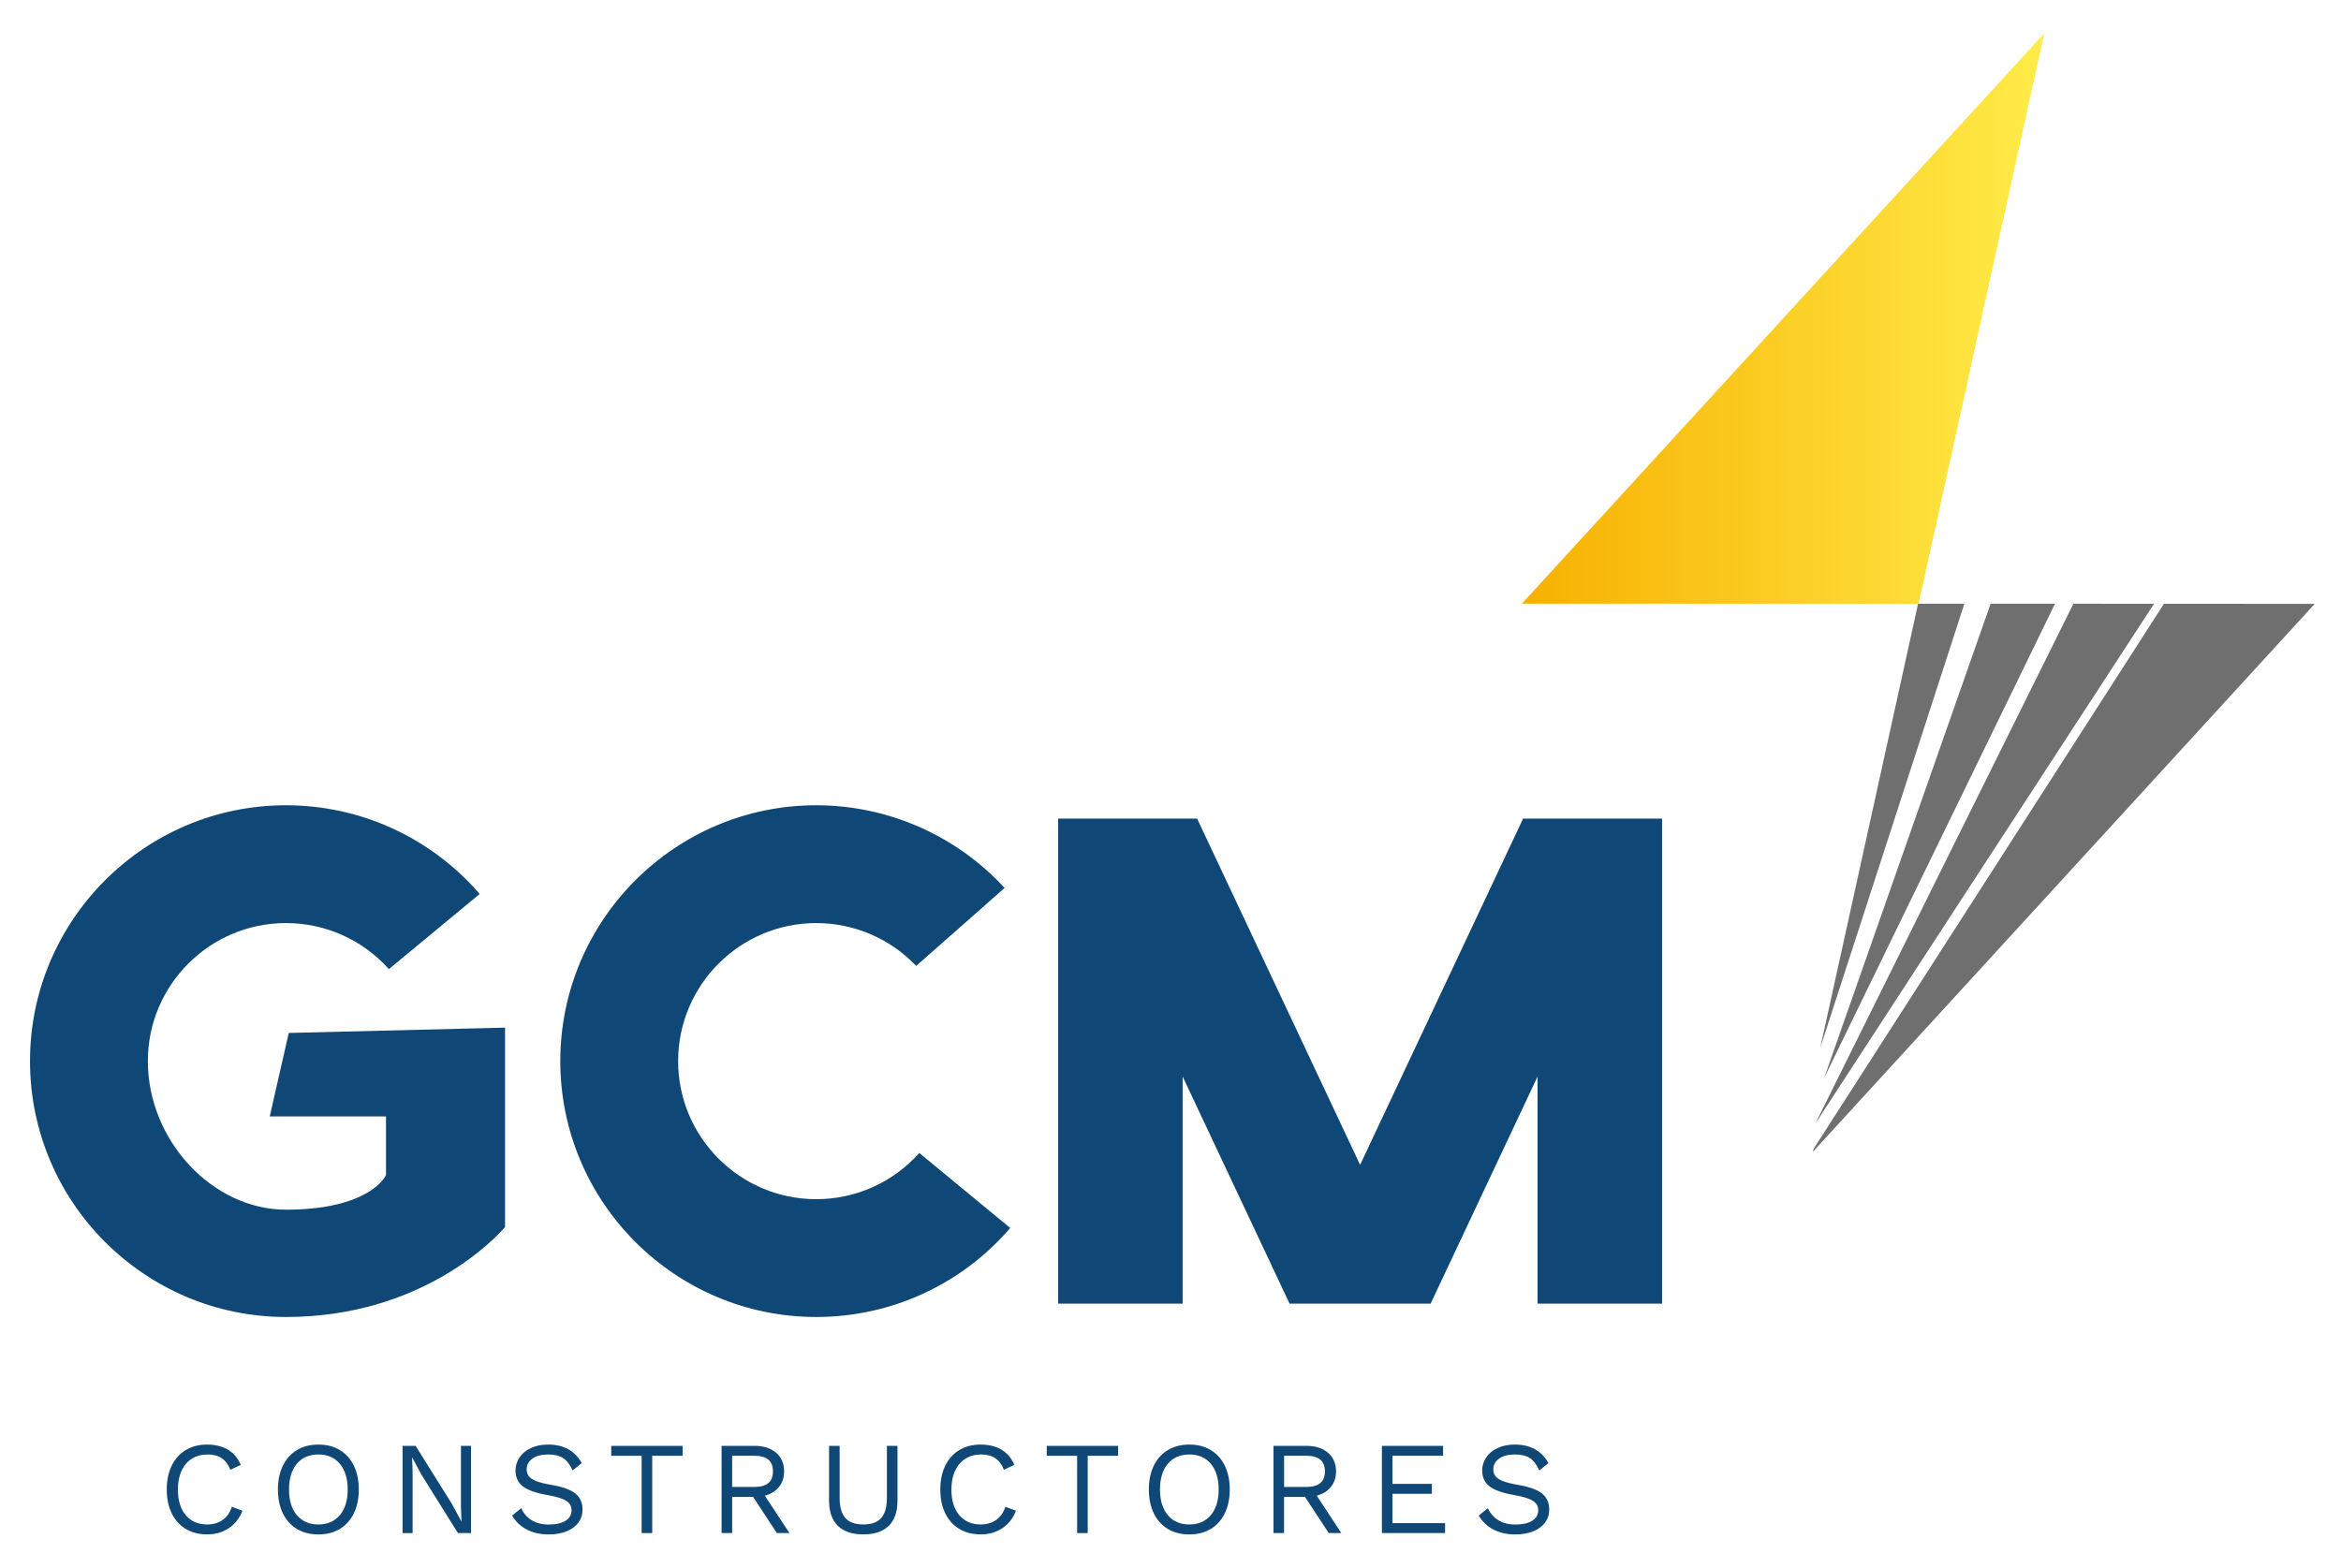
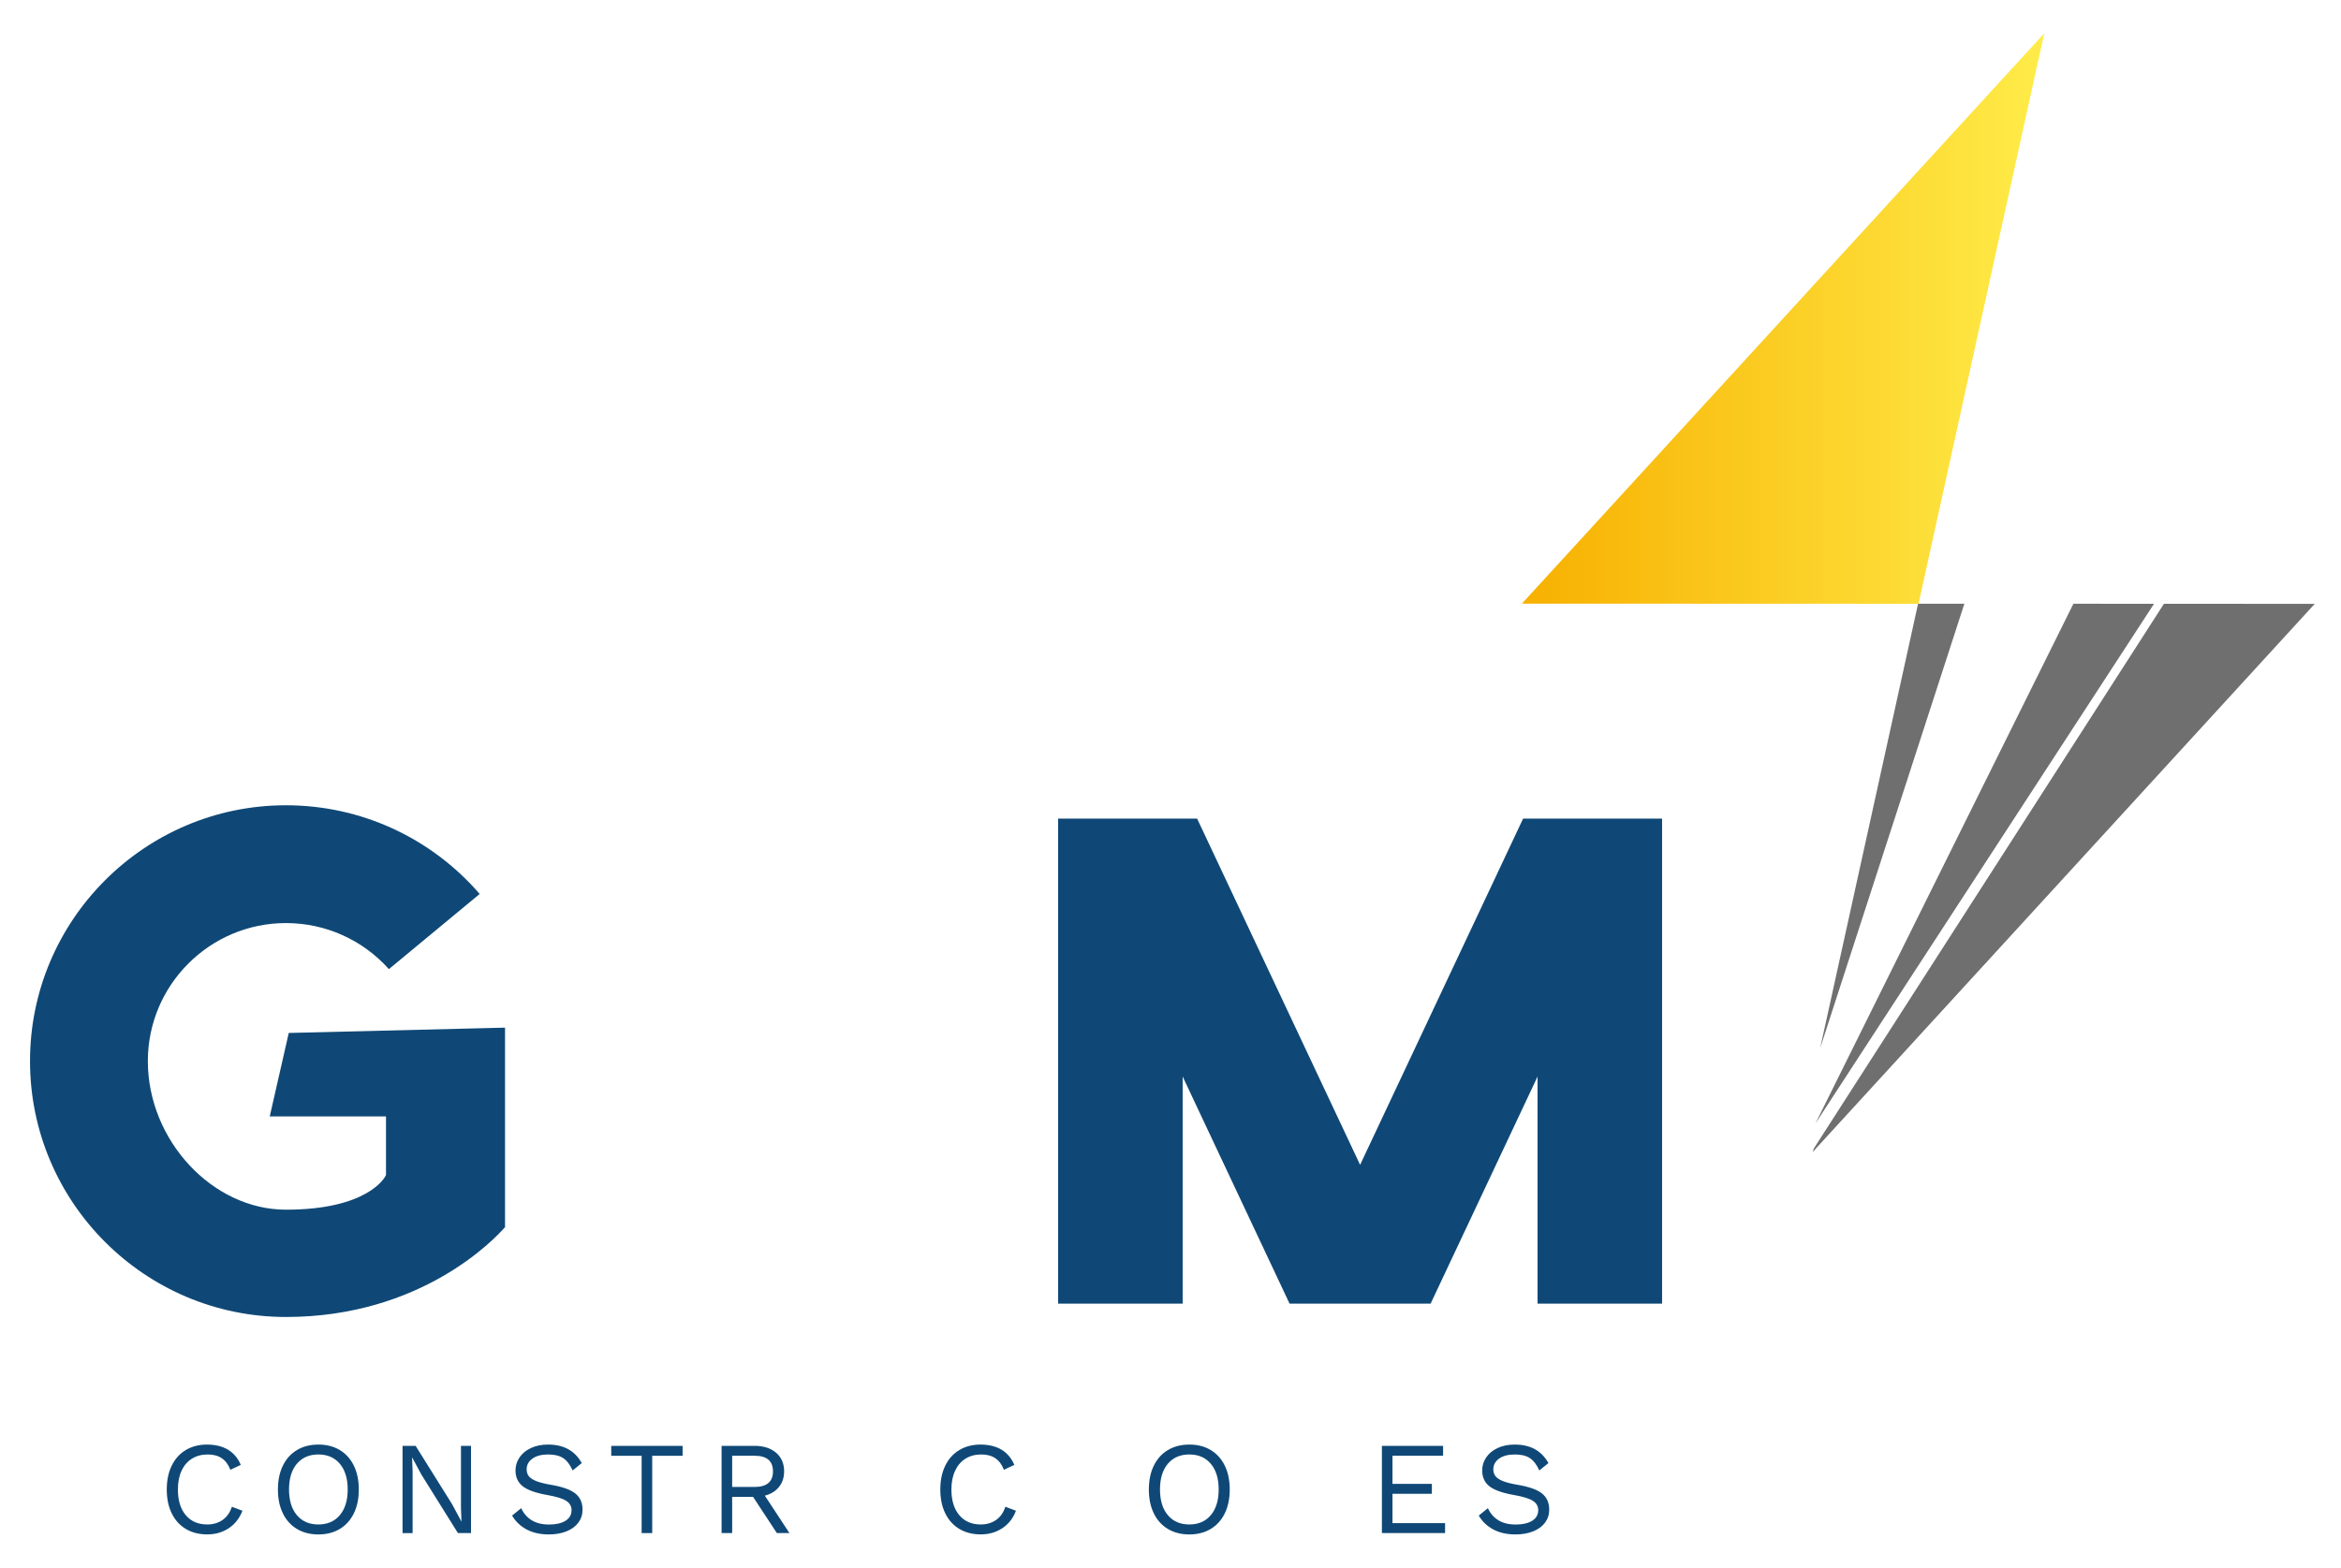
<svg xmlns="http://www.w3.org/2000/svg" id="Layer_1" x="0px" y="0px" viewBox="0 0 624 418" style="enable-background:new 0 0 624 418;" xml:space="preserve">
  <style type="text/css">	.st0{fill:#0F4876;}	.st1{fill:url(#SVGID_1_);}	.st2{fill:#706F6F;}</style>
  <g>
    <g>
      <polygon class="st0" points="362.54,310.58 319.09,218.26 282.05,218.26 282.05,347.6 315.24,347.6 315.24,287.04 343.74,347.6    381.33,347.6 409.84,287.04 409.84,347.6 443.03,347.6 443.03,218.26 405.99,218.26   " />
-       <path class="st0" d="M180.76,282.93c0-20.3,16.51-36.81,36.81-36.81c10.08,0,19.71,4.14,26.65,11.42l23.56-20.79   c-12.91-14.02-31.12-22.04-50.21-22.04c-37.62,0-68.22,30.6-68.22,68.22c0,37.62,30.6,68.22,68.22,68.22   c19.96,0,38.72-8.63,51.71-23.73l-24.24-20c-6.99,7.85-16.93,12.32-27.48,12.32C197.27,319.74,180.76,303.23,180.76,282.93z" />
      <path class="st0" d="M102.89,297.68v15.6l-0.15,0.3c-0.18,0.37-4.73,8.96-26.52,8.96c-19.61,0-36.81-18.51-36.81-39.61   c0-20.3,16.51-36.81,36.81-36.81c10.53,0,20.45,4.46,27.44,12.28l24.2-20.04c-12.99-15.04-31.73-23.65-51.64-23.65   C38.6,214.71,8,245.31,8,282.93c0,37.62,30.6,68.22,68.22,68.22c36.16,0,55.74-20.91,58.4-23.96v-53.19l-57.65,1.42l-5.07,22.26   H102.89z" />
    </g>
    <linearGradient id="SVGID_1_" gradientUnits="userSpaceOnUse" x1="405.657" y1="84.938" x2="544.896" y2="84.938">
      <stop offset="0" style="stop-color:#F7B000" />
      <stop offset="1" style="stop-color:#FFEC49" />
    </linearGradient>
    <polygon class="st1" points="544.9,8.88 405.66,160.95 511.39,160.99  " />
    <g>
      <polygon class="st2" points="574.16,160.99 552.67,160.98 483.92,299.54   " />
-       <polygon class="st2" points="486.24,287.4 547.76,160.98 530.6,160.98   " />
      <polygon class="st2" points="483.47,306.24 483.17,307.17 617,161.01 576.8,160.99   " />
      <polygon class="st2" points="523.61,160.97 511.27,160.97 485.16,279.51   " />
    </g>
    <g>
-       <path class="st0" d="M61.01,407.45c-1.67,1.12-3.59,1.67-5.78,1.67s-4.09-0.49-5.71-1.46c-1.62-0.97-2.87-2.36-3.75-4.16   c-0.88-1.8-1.32-3.92-1.32-6.36c0-2.42,0.44-4.53,1.32-6.34c0.88-1.81,2.13-3.2,3.75-4.17c1.62-0.97,3.5-1.46,5.64-1.46   c2.23,0,4.1,0.46,5.62,1.37c1.52,0.92,2.65,2.27,3.4,4.05l-2.78,1.3c-0.52-1.36-1.27-2.38-2.26-3.06   c-0.98-0.68-2.24-1.02-3.77-1.02c-1.6,0-2.99,0.37-4.19,1.11c-1.2,0.74-2.13,1.81-2.78,3.22c-0.66,1.41-0.98,3.08-0.98,5   c0,2.91,0.7,5.2,2.09,6.85c1.4,1.66,3.31,2.48,5.73,2.48c1.57,0,2.94-0.4,4.09-1.2c1.15-0.8,1.97-1.97,2.47-3.52l2.82,1.06   C63.87,404.79,62.67,406.33,61.01,407.45z" />
+       <path class="st0" d="M61.01,407.45c-1.67,1.12-3.59,1.67-5.78,1.67s-4.09-0.49-5.71-1.46c-1.62-0.97-2.87-2.36-3.75-4.16   c-0.88-1.8-1.32-3.92-1.32-6.36c0-2.42,0.44-4.53,1.32-6.34c0.88-1.81,2.13-3.2,3.75-4.17c1.62-0.97,3.5-1.46,5.64-1.46   c2.23,0,4.1,0.46,5.62,1.37c1.52,0.92,2.65,2.27,3.4,4.05l-2.78,1.3c-0.52-1.36-1.27-2.38-2.26-3.06   c-0.98-0.68-2.24-1.02-3.77-1.02c-1.6,0-2.99,0.37-4.19,1.11c-1.2,0.74-2.13,1.81-2.78,3.22c-0.66,1.41-0.98,3.08-0.98,5   c0,2.91,0.7,5.2,2.09,6.85c1.4,1.66,3.31,2.48,5.73,2.48c1.57,0,2.94-0.4,4.09-1.2c1.15-0.8,1.97-1.97,2.47-3.52l2.82,1.06   C63.87,404.79,62.67,406.33,61.01,407.45" />
      <path class="st0" d="M90.57,386.63c1.62,0.97,2.87,2.36,3.75,4.16c0.88,1.8,1.32,3.92,1.32,6.36c0,2.44-0.44,4.56-1.32,6.36   c-0.88,1.8-2.13,3.18-3.75,4.16c-1.62,0.97-3.52,1.46-5.71,1.46c-2.18,0-4.09-0.49-5.71-1.46c-1.62-0.97-2.87-2.36-3.75-4.16   c-0.88-1.8-1.32-3.92-1.32-6.36c0-2.44,0.44-4.56,1.32-6.36c0.88-1.8,2.13-3.18,3.75-4.16c1.62-0.97,3.52-1.46,5.71-1.46   C87.04,385.16,88.94,385.65,90.57,386.63z M79.13,390.29c-1.4,1.66-2.09,3.94-2.09,6.85c0,2.91,0.7,5.2,2.09,6.85   c1.4,1.66,3.31,2.48,5.73,2.48c2.42,0,4.33-0.83,5.72-2.48c1.4-1.66,2.1-3.94,2.1-6.85c0-2.91-0.7-5.2-2.1-6.85   c-1.4-1.66-3.3-2.48-5.72-2.48C82.44,387.81,80.53,388.63,79.13,390.29z" />
      <path class="st0" d="M125.55,408.77h-3.49l-9.72-15.57l-2.47-4.58h-0.03l0.14,3.73v16.42h-2.68v-23.25h3.49l9.69,15.5l2.5,4.65   h0.03l-0.14-3.73v-16.42h2.68V408.77z" />
      <path class="st0" d="M155.07,390.1l-2.43,1.97c-0.71-1.55-1.54-2.65-2.52-3.29c-0.98-0.65-2.31-0.97-4-0.97   c-1.78,0-3.19,0.37-4.21,1.11c-1.02,0.74-1.53,1.69-1.53,2.84c0,0.75,0.2,1.37,0.6,1.87c0.4,0.49,1.06,0.92,1.99,1.29   c0.93,0.36,2.21,0.69,3.86,0.97c3.07,0.52,5.25,1.29,6.53,2.32c1.28,1.03,1.92,2.47,1.92,4.3c0,1.32-0.37,2.47-1.11,3.47   c-0.74,1-1.79,1.77-3.15,2.32c-1.36,0.55-2.94,0.83-4.72,0.83c-2.35,0-4.35-0.46-6.01-1.37c-1.66-0.92-2.92-2.14-3.79-3.66   l2.43-1.97c0.63,1.39,1.57,2.46,2.8,3.22c1.23,0.76,2.78,1.14,4.63,1.14c1.83,0,3.29-0.33,4.37-1c1.08-0.67,1.62-1.61,1.62-2.84   c0-1.03-0.47-1.86-1.41-2.47c-0.94-0.61-2.61-1.13-5-1.55c-3.1-0.54-5.3-1.32-6.59-2.33c-1.29-1.01-1.94-2.42-1.94-4.23   c0-1.24,0.35-2.4,1.06-3.45c0.7-1.06,1.71-1.9,3.03-2.52c1.31-0.62,2.84-0.93,4.58-0.93C150.24,385.16,153.24,386.81,155.07,390.1   z" />
      <path class="st0" d="M181.95,388.16h-8.1v20.61h-2.82v-20.61h-8.1v-2.64h19.02V388.16z" />
      <path class="st0" d="M200.73,399.11h-5.57v9.65h-2.82v-23.25h8.81c2.37,0,4.27,0.61,5.71,1.83c1.43,1.22,2.15,2.88,2.15,4.97   c0,1.64-0.46,3.03-1.37,4.16s-2.17,1.9-3.77,2.32l6.55,9.97h-3.35L200.73,399.11z M195.16,396.47h5.95c3.29,0,4.93-1.39,4.93-4.16   c0-2.77-1.64-4.16-4.93-4.16h-5.95V396.47z" />
-       <path class="st0" d="M239.23,400.1c0,2.98-0.78,5.23-2.34,6.75c-1.56,1.51-3.82,2.27-6.78,2.27s-5.22-0.76-6.78-2.29   c-1.56-1.53-2.34-3.77-2.34-6.73v-14.59h2.82v13.88c0,2.44,0.51,4.23,1.53,5.37c1.02,1.14,2.61,1.71,4.77,1.71   c2.16,0,3.75-0.57,4.77-1.71c1.02-1.14,1.53-2.93,1.53-5.37v-13.88h2.82V400.1z" />
      <path class="st0" d="M267.2,407.45c-1.67,1.12-3.59,1.67-5.78,1.67c-2.18,0-4.09-0.49-5.71-1.46c-1.62-0.97-2.87-2.36-3.75-4.16   c-0.88-1.8-1.32-3.92-1.32-6.36c0-2.42,0.44-4.53,1.32-6.34c0.88-1.81,2.13-3.2,3.75-4.17c1.62-0.97,3.5-1.46,5.64-1.46   c2.23,0,4.1,0.46,5.62,1.37c1.51,0.92,2.65,2.27,3.4,4.05l-2.78,1.3c-0.52-1.36-1.27-2.38-2.26-3.06   c-0.99-0.68-2.24-1.02-3.77-1.02c-1.6,0-3,0.37-4.19,1.11c-1.2,0.74-2.12,1.81-2.78,3.22c-0.66,1.41-0.99,3.08-0.99,5   c0,2.91,0.7,5.2,2.1,6.85c1.4,1.66,3.3,2.48,5.72,2.48c1.57,0,2.94-0.4,4.09-1.2c1.15-0.8,1.97-1.97,2.47-3.52l2.82,1.06   C270.07,404.79,268.87,406.33,267.2,407.45z" />
-       <path class="st0" d="M298.03,388.16h-8.1v20.61h-2.82v-20.61h-8.1v-2.64h19.02V388.16z" />
      <path class="st0" d="M322.72,386.63c1.62,0.97,2.87,2.36,3.75,4.16c0.88,1.8,1.32,3.92,1.32,6.36c0,2.44-0.44,4.56-1.32,6.36   c-0.88,1.8-2.13,3.18-3.75,4.16c-1.62,0.97-3.52,1.46-5.71,1.46c-2.18,0-4.09-0.49-5.71-1.46c-1.62-0.97-2.87-2.36-3.75-4.16   c-0.88-1.8-1.32-3.92-1.32-6.36c0-2.44,0.44-4.56,1.32-6.36c0.88-1.8,2.13-3.18,3.75-4.16c1.62-0.97,3.52-1.46,5.71-1.46   C319.2,385.16,321.1,385.65,322.72,386.63z M311.29,390.29c-1.4,1.66-2.09,3.94-2.09,6.85c0,2.91,0.7,5.2,2.09,6.85   c1.4,1.66,3.31,2.48,5.73,2.48c2.42,0,4.33-0.83,5.72-2.48c1.4-1.66,2.1-3.94,2.1-6.85c0-2.91-0.7-5.2-2.1-6.85   c-1.4-1.66-3.3-2.48-5.72-2.48C314.6,387.81,312.69,388.63,311.29,390.29z" />
-       <path class="st0" d="M347.84,399.11h-5.57v9.65h-2.82v-23.25h8.81c2.37,0,4.27,0.61,5.71,1.83c1.43,1.22,2.15,2.88,2.15,4.97   c0,1.64-0.46,3.03-1.37,4.16c-0.92,1.13-2.17,1.9-3.77,2.32l6.55,9.97h-3.35L347.84,399.11z M342.28,396.47h5.95   c3.29,0,4.93-1.39,4.93-4.16c0-2.77-1.64-4.16-4.93-4.16h-5.95V396.47z" />
      <path class="st0" d="M385.19,406.12v2.64h-16.84v-23.25h16.31v2.64h-13.49v7.5h10.5v2.64h-10.5v7.82H385.19z" />
      <path class="st0" d="M412.74,390.1l-2.43,1.97c-0.71-1.55-1.54-2.65-2.52-3.29c-0.98-0.65-2.31-0.97-4-0.97   c-1.78,0-3.19,0.37-4.21,1.11c-1.02,0.74-1.53,1.69-1.53,2.84c0,0.75,0.2,1.37,0.6,1.87c0.4,0.49,1.06,0.92,1.99,1.29   c0.93,0.36,2.21,0.69,3.86,0.97c3.07,0.52,5.25,1.29,6.53,2.32c1.28,1.03,1.92,2.47,1.92,4.3c0,1.32-0.37,2.47-1.11,3.47   c-0.74,1-1.79,1.77-3.15,2.32c-1.36,0.55-2.94,0.83-4.72,0.83c-2.35,0-4.35-0.46-6.01-1.37c-1.66-0.92-2.92-2.14-3.79-3.66   l2.43-1.97c0.63,1.39,1.57,2.46,2.8,3.22c1.23,0.76,2.78,1.14,4.63,1.14c1.83,0,3.29-0.33,4.37-1c1.08-0.67,1.62-1.61,1.62-2.84   c0-1.03-0.47-1.86-1.41-2.47c-0.94-0.61-2.61-1.13-5-1.55c-3.1-0.54-5.3-1.32-6.59-2.33c-1.29-1.01-1.94-2.42-1.94-4.23   c0-1.24,0.35-2.4,1.06-3.45c0.7-1.06,1.71-1.9,3.03-2.52c1.31-0.62,2.84-0.93,4.58-0.93C407.91,385.16,410.9,386.81,412.74,390.1z   " />
    </g>
  </g>
</svg>